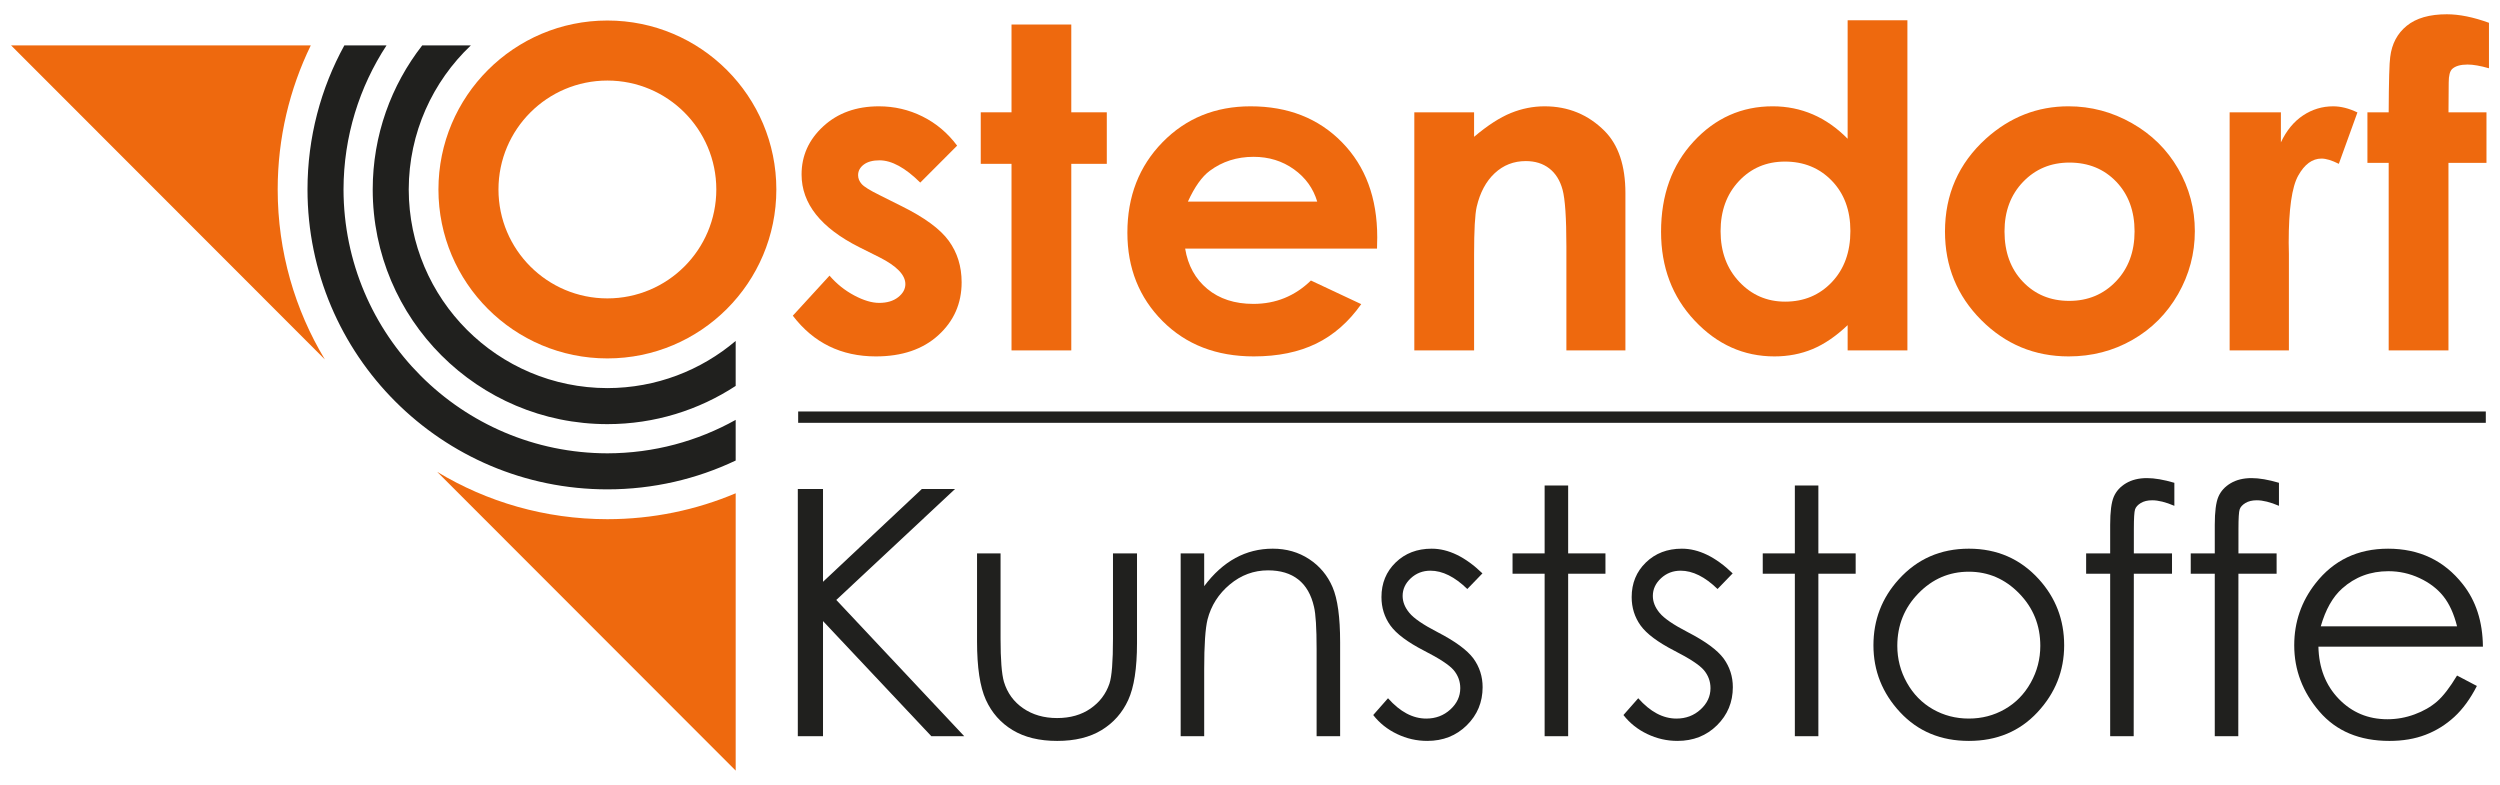
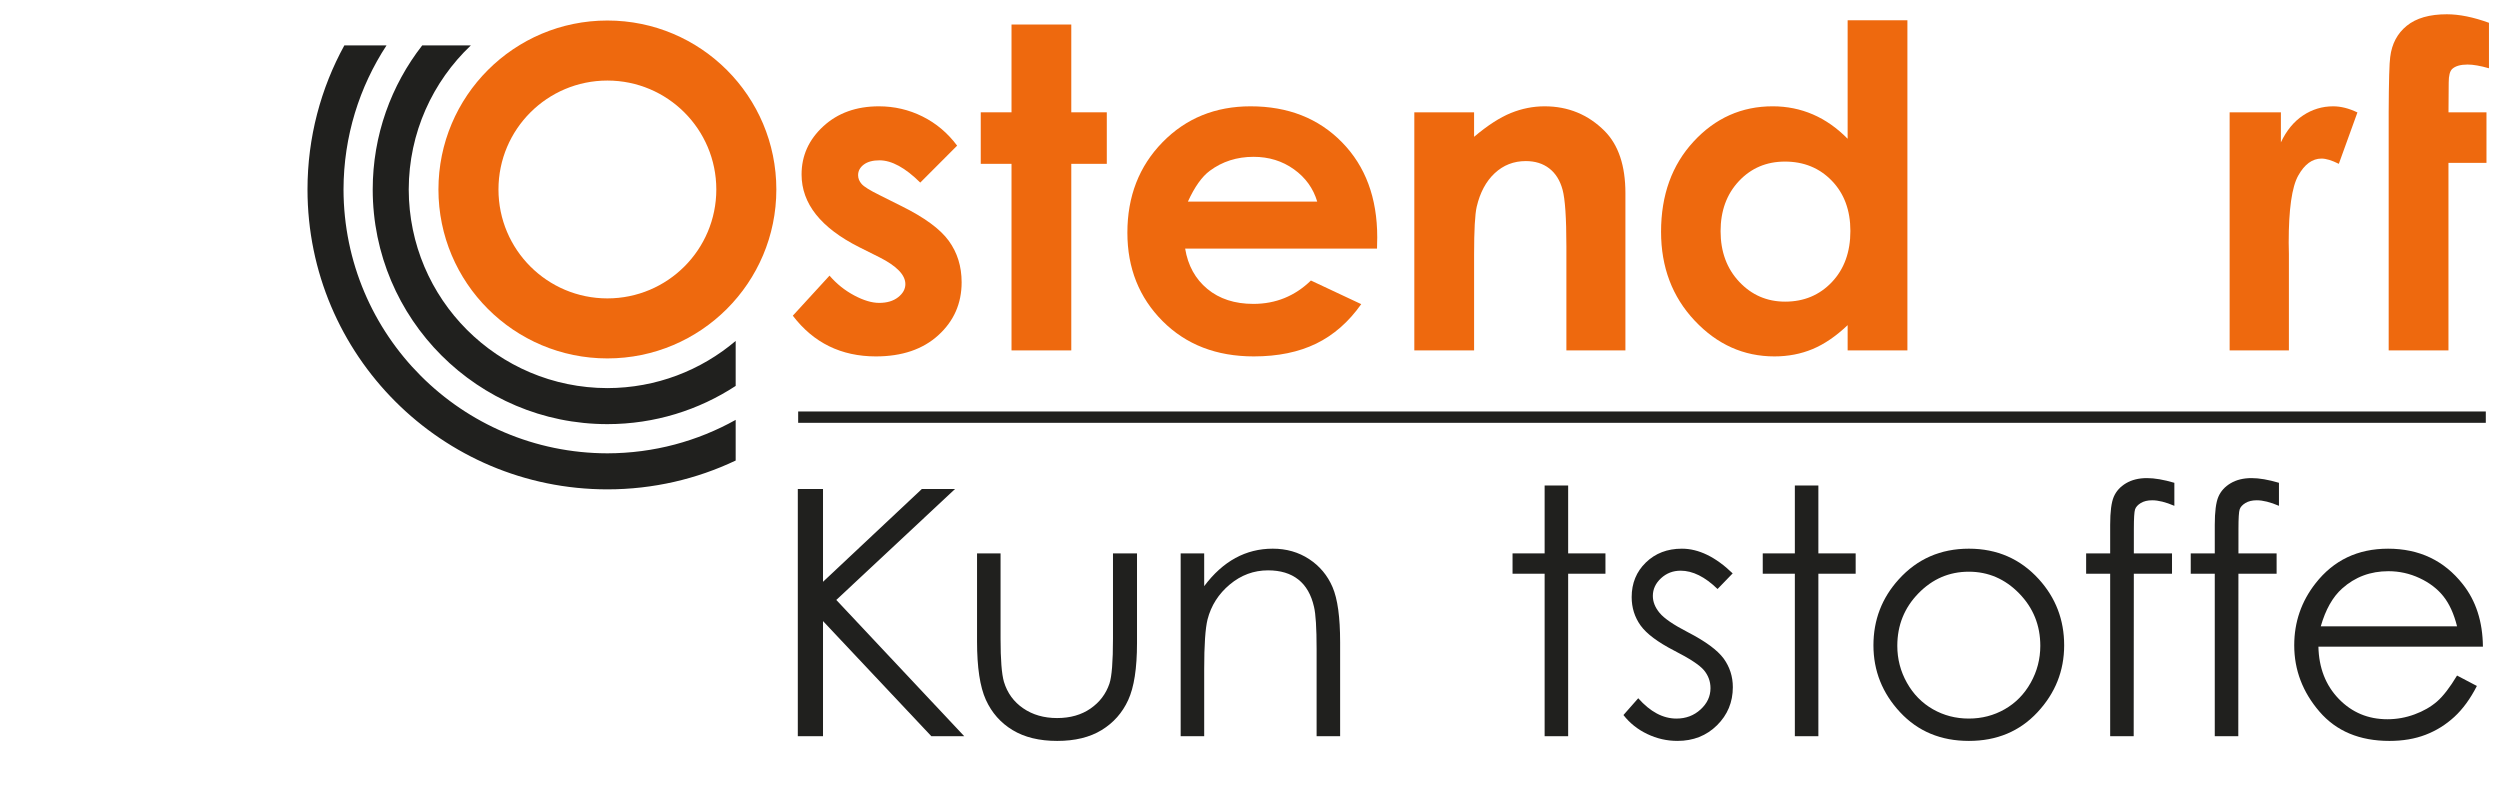
<svg xmlns="http://www.w3.org/2000/svg" version="1.1" id="Ebene_1" x="0px" y="0px" viewBox="0 0 243.78 76.535" style="enable-background:new 0 0 243.78 76.535;" xml:space="preserve">
  <style type="text/css">
	.st0{fill:#EE690E;}
	.st1{fill:#20201E;}
</style>
  <path class="st0" d="M59.228,2.001c-9.098,0-16.475,7.376-16.475,16.475c0,9.098,7.377,16.474,16.475,16.474  c9.098,0,16.475-7.376,16.475-16.474C75.703,9.377,68.326,2.001,59.228,2.001 M59.228,29.097c-5.866,0-10.621-4.755-10.621-10.621  S53.362,7.855,59.228,7.855c5.866,0,10.621,4.755,10.621,10.621S65.094,29.097,59.228,29.097" />
  <rect x="77.831" y="40.124" class="st1" width="164.565" height="1.106" />
  <polygon class="st1" points="77.796,47.686 80.253,47.686 80.253,56.732 89.888,47.686 93.125,47.686 81.549,58.501 94.025,71.789   90.817,71.789 80.253,60.563 80.253,71.789 77.796,71.789 " />
  <path class="st1" d="M95.273,53.961h2.294v8.324c0,2.032,0.109,3.43,0.327,4.195c0.33,1.092,0.955,1.955,1.88,2.588  c0.924,0.634,2.026,0.951,3.307,0.951c1.279,0,2.365-0.309,3.257-0.926c0.891-0.616,1.506-1.428,1.846-2.434  c0.23-0.686,0.345-2.146,0.345-4.374v-8.324h2.343v8.75c0,2.458-0.287,4.31-0.861,5.555c-0.572,1.245-1.435,2.22-2.589,2.924  c-1.151,0.706-2.597,1.058-4.333,1.058c-1.738,0-3.187-0.352-4.351-1.058c-1.163-0.704-2.031-1.687-2.604-2.949  c-0.574-1.261-0.861-3.16-0.861-5.694V53.961z" />
  <path class="st1" d="M115.129,53.961h2.294v3.195c0.917-1.223,1.933-2.138,3.048-2.745c1.114-0.606,2.326-0.909,3.637-0.909  c1.332,0,2.515,0.339,3.548,1.016c1.032,0.678,1.794,1.589,2.285,2.737c0.492,1.146,0.738,2.932,0.738,5.358v9.176h-2.294v-8.504  c0-2.054-0.086-3.425-0.255-4.114c-0.266-1.179-0.776-2.066-1.53-2.662c-0.754-0.596-1.737-0.892-2.95-0.892  c-1.387,0-2.631,0.459-3.728,1.376c-1.099,0.918-1.822,2.053-2.172,3.408c-0.218,0.884-0.327,2.502-0.327,4.851v6.537h-2.294V53.961  z" />
-   <path class="st1" d="M144.556,55.911l-1.474,1.524c-1.227-1.19-2.425-1.786-3.597-1.786c-0.745,0-1.384,0.246-1.915,0.737  c-0.53,0.492-0.797,1.067-0.797,1.722c0,0.579,0.22,1.129,0.657,1.655c0.438,0.534,1.358,1.164,2.759,1.885  c1.707,0.883,2.869,1.735,3.482,2.555c0.601,0.83,0.902,1.763,0.902,2.802c0,1.463-0.514,2.704-1.543,3.719  c-1.028,1.016-2.313,1.523-3.855,1.523c-1.03,0-2.012-0.223-2.946-0.672c-0.936-0.446-1.71-1.064-2.323-1.851l1.442-1.638  c1.171,1.322,2.415,1.983,3.729,1.983c0.919,0,1.702-0.295,2.348-0.885c0.646-0.589,0.969-1.284,0.969-2.081  c0-0.655-0.214-1.24-0.64-1.754c-0.427-0.503-1.391-1.135-2.891-1.901c-1.609-0.829-2.704-1.649-3.284-2.456  c-0.579-0.809-0.87-1.732-0.87-2.769c0-1.355,0.462-2.481,1.387-3.377c0.924-0.895,2.092-1.343,3.505-1.343  C141.242,53.503,142.893,54.307,144.556,55.911" />
  <polygon class="st1" points="150.62,47.342 152.914,47.342 152.914,53.962 156.551,53.962 156.551,55.945 152.914,55.945   152.914,71.789 150.62,71.789 150.62,55.945 147.491,55.945 147.491,53.962 150.62,53.962 " />
  <path class="st1" d="M168.956,55.911l-1.474,1.524c-1.227-1.19-2.427-1.786-3.599-1.786c-0.745,0-1.382,0.246-1.914,0.737  c-0.53,0.492-0.796,1.067-0.796,1.722c0,0.579,0.219,1.129,0.657,1.655c0.438,0.534,1.357,1.164,2.757,1.885  c1.709,0.883,2.87,1.735,3.482,2.555c0.602,0.83,0.904,1.763,0.904,2.802c0,1.463-0.515,2.704-1.543,3.719  c-1.028,1.016-2.315,1.523-3.856,1.523c-1.029,0-2.01-0.223-2.946-0.672c-0.936-0.446-1.71-1.064-2.322-1.851l1.442-1.638  c1.17,1.322,2.413,1.983,3.727,1.983c0.921,0,1.703-0.295,2.348-0.885c0.647-0.589,0.971-1.284,0.971-2.081  c0-0.655-0.214-1.24-0.641-1.754c-0.426-0.503-1.39-1.135-2.89-1.901c-1.609-0.829-2.704-1.649-3.285-2.456  c-0.578-0.809-0.87-1.732-0.87-2.769c0-1.355,0.462-2.481,1.387-3.377c0.925-0.895,2.093-1.343,3.505-1.343  C165.641,53.503,167.293,54.307,168.956,55.911" />
  <polygon class="st1" points="175.019,47.342 177.313,47.342 177.313,53.962 180.949,53.962 180.949,55.945 177.313,55.945   177.313,71.789 175.019,71.789 175.019,55.945 171.889,55.945 171.889,53.962 175.019,53.962 " />
  <path class="st1" d="M191.989,53.503c2.747,0,5.025,0.994,6.829,2.983c1.641,1.812,2.463,3.959,2.463,6.439  c0,2.49-0.867,4.667-2.602,6.529c-1.735,1.862-3.964,2.794-6.69,2.794c-2.734,0-4.969-0.932-6.704-2.794  c-1.735-1.862-2.602-4.039-2.602-6.529c0-2.469,0.821-4.611,2.463-6.424C186.95,54.503,189.232,53.503,191.989,53.503   M191.982,55.748c-1.906,0-3.547,0.704-4.917,2.114c-1.37,1.409-2.055,3.113-2.055,5.112c0,1.288,0.312,2.491,0.938,3.605  c0.624,1.113,1.469,1.974,2.531,2.58c1.064,0.607,2.231,0.91,3.503,0.91c1.271,0,2.439-0.303,3.503-0.91  c1.064-0.606,1.907-1.467,2.531-2.58c0.626-1.114,0.938-2.317,0.938-3.605c0-1.999-0.688-3.703-2.064-5.112  C195.515,56.452,193.878,55.748,191.982,55.748" />
  <path class="st1" d="M212.026,47.079v2.245c-0.841-0.361-1.563-0.54-2.162-0.54c-0.449,0-0.819,0.089-1.115,0.27  c-0.294,0.179-0.481,0.387-0.556,0.622c-0.077,0.235-0.116,0.86-0.116,1.877l-0.002,2.408h3.722v1.983h-3.723l-0.013,15.844h-2.294  V55.945h-2.344v-1.983h2.344v-2.786c0-1.278,0.118-2.19,0.352-2.736c0.236-0.546,0.633-0.985,1.197-1.319  c0.563-0.333,1.242-0.5,2.04-0.5C210.098,46.62,210.988,46.774,212.026,47.079" />
  <path class="st1" d="M222.226,47.079v2.245c-0.841-0.361-1.562-0.54-2.162-0.54c-0.449,0-0.82,0.089-1.115,0.27  c-0.294,0.179-0.481,0.387-0.556,0.622c-0.077,0.235-0.116,0.86-0.116,1.877l-0.002,2.408h3.722v1.983h-3.724l-0.012,15.844h-2.294  V55.945h-2.344v-1.983h2.344v-2.786c0-1.278,0.118-2.19,0.352-2.736c0.236-0.546,0.633-0.985,1.197-1.319  c0.563-0.333,1.242-0.5,2.04-0.5C220.298,46.62,221.188,46.774,222.226,47.079" />
  <path class="st1" d="M239.592,65.873l1.933,1.017c-0.635,1.245-1.366,2.249-2.198,3.015c-0.831,0.764-1.765,1.346-2.805,1.744  c-1.038,0.399-2.213,0.599-3.525,0.599c-2.908,0-5.183-0.952-6.823-2.86c-1.64-1.906-2.459-4.061-2.459-6.464  c0-2.26,0.692-4.277,2.081-6.046c1.761-2.25,4.117-3.375,7.069-3.375c3.04,0,5.466,1.152,7.282,3.457  c1.289,1.627,1.946,3.659,1.967,6.095h-16.041c0.045,2.071,0.707,3.769,1.985,5.093c1.281,1.325,2.861,1.986,4.742,1.986  c0.907,0,1.791-0.157,2.649-0.474c0.859-0.315,1.589-0.734,2.191-1.256C238.241,67.881,238.892,67.038,239.592,65.873   M239.592,61.073c-0.306-1.223-0.753-2.201-1.338-2.934c-0.586-0.732-1.358-1.32-2.322-1.769c-0.962-0.448-1.973-0.671-3.034-0.671  c-1.751,0-3.255,0.562-4.512,1.688c-0.918,0.818-1.612,2.047-2.083,3.686H239.592z" />
  <path class="st0" d="M93.332,14.203l-3.596,3.602c-1.46-1.447-2.785-2.171-3.977-2.171c-0.652,0-1.163,0.139-1.532,0.416  c-0.369,0.278-0.552,0.623-0.552,1.034c0,0.313,0.117,0.6,0.35,0.863c0.235,0.264,0.813,0.622,1.737,1.077l2.13,1.066  c2.243,1.107,3.784,2.238,4.622,3.388c0.838,1.152,1.257,2.501,1.257,4.05c0,2.061-0.757,3.779-2.271,5.159  c-1.514,1.378-3.543,2.067-6.088,2.067c-3.384,0-6.085-1.323-8.103-3.971l3.58-3.906c0.681,0.794,1.481,1.436,2.398,1.926  c0.916,0.488,1.729,0.732,2.44,0.732c0.767,0,1.384-0.184,1.853-0.553c0.469-0.369,0.704-0.796,0.704-1.279  c0-0.894-0.846-1.767-2.536-2.619l-1.96-0.98c-3.751-1.888-5.625-4.252-5.625-7.092c0-1.832,0.706-3.397,2.12-4.697  c1.413-1.3,3.22-1.948,5.421-1.948c1.506,0,2.924,0.331,4.251,0.991C91.283,12.018,92.409,12.967,93.332,14.203" />
  <polygon class="st0" points="98.635,2.391 104.463,2.391 104.463,10.952 107.926,10.952 107.926,15.976 104.463,15.976   104.463,34.169 98.635,34.169 98.635,15.976 95.635,15.976 95.635,10.952 98.635,10.952 " />
  <path class="st0" d="M134.275,24.243h-18.709c0.271,1.647,0.992,2.958,2.165,3.931c1.174,0.972,2.67,1.459,4.49,1.459  c2.176,0,4.044-0.76,5.609-2.279l4.906,2.303c-1.224,1.735-2.689,3.019-4.394,3.85c-1.708,0.831-3.733,1.247-6.08,1.247  c-3.641,0-6.605-1.147-8.895-3.442c-2.289-2.296-3.434-5.17-3.434-8.623c0-3.539,1.141-6.476,3.423-8.815  c2.285-2.338,5.147-3.507,8.589-3.507c3.654,0,6.627,1.169,8.916,3.507c2.29,2.336,3.436,5.424,3.436,9.262L134.275,24.243z   M128.444,19.657c-0.385-1.291-1.141-2.342-2.273-3.151c-1.131-0.809-2.443-1.214-3.936-1.214c-1.622,0-3.043,0.454-4.266,1.363  c-0.768,0.568-1.479,1.569-2.134,3.002H128.444z" />
  <path class="st0" d="M137.913,10.952h5.828v2.389c1.32-1.114,2.517-1.886,3.588-2.321c1.072-0.435,2.168-0.653,3.29-0.653  c2.298,0,4.25,0.804,5.854,2.41c1.349,1.366,2.024,3.383,2.024,6.057v15.335h-5.756V24.011c0-2.768-0.125-4.606-0.373-5.514  c-0.247-0.909-0.681-1.6-1.298-2.076c-0.616-0.476-1.379-0.714-2.287-0.714c-1.177,0-2.188,0.395-3.031,1.182  c-0.845,0.789-1.429,1.877-1.755,3.269c-0.17,0.724-0.256,2.293-0.256,4.705v9.306h-5.828V10.952z" />
  <path class="st0" d="M180.167,1.977h5.828v32.192h-5.828v-2.463c-1.136,1.079-2.276,1.857-3.419,2.333  c-1.144,0.477-2.383,0.715-3.718,0.715c-2.997,0-5.589-1.161-7.777-3.486c-2.186-2.323-3.28-5.211-3.28-8.666  c0-3.581,1.059-6.515,3.175-8.802c2.116-2.289,4.686-3.434,7.712-3.434c1.391,0,2.698,0.265,3.92,0.792  c1.22,0.527,2.351,1.319,3.387,2.374V1.977z M174.053,15.756c-1.8,0-3.297,0.635-4.489,1.904c-1.19,1.269-1.786,2.897-1.786,4.882  c0,1.999,0.606,3.646,1.818,4.935c1.213,1.291,2.706,1.936,4.478,1.936c1.829,0,3.348-0.634,4.554-1.903  c1.204-1.27,1.807-2.933,1.807-4.989c0-2.014-0.603-3.645-1.807-4.893C177.422,16.38,175.897,15.756,174.053,15.756" />
-   <path class="st0" d="M201.702,10.366c2.192,0,4.253,0.547,6.181,1.642c1.93,1.094,3.434,2.578,4.517,4.455  c1.081,1.876,1.623,3.901,1.623,6.075c0,2.189-0.546,4.235-1.634,6.14c-1.09,1.904-2.573,3.393-4.453,4.466  c-1.879,1.073-3.95,1.61-6.212,1.61c-3.333,0-6.174-1.183-8.532-3.549c-2.356-2.367-3.533-5.242-3.533-8.624  c0-3.624,1.331-6.644,3.992-9.06C195.987,11.418,198.67,10.366,201.702,10.366 M201.794,15.853c-1.812,0-3.318,0.628-4.524,1.886  c-1.204,1.258-1.806,2.865-1.806,4.826c0,2.016,0.593,3.649,1.785,4.9c1.19,1.25,2.698,1.875,4.524,1.875  c1.824,0,3.342-0.632,4.554-1.897c1.212-1.264,1.819-2.889,1.819-4.878s-0.597-3.604-1.787-4.847  C205.168,16.475,203.647,15.853,201.794,15.853" />
  <path class="st0" d="M217.416,10.952h4.999v2.929c0.54-1.15,1.258-2.023,2.153-2.62c0.896-0.595,1.876-0.894,2.943-0.894  c0.753,0,1.542,0.2,2.366,0.597l-1.814,5.012c-0.684-0.342-1.246-0.513-1.686-0.513c-0.898,0-1.656,0.555-2.274,1.664  c-0.619,1.109-0.928,3.285-0.928,6.526l0.02,1.131v9.385h-5.779V10.952z" />
-   <path class="st0" d="M230.852,10.952h2.073c0.014-3.043,0.064-4.844,0.15-5.399c0.157-1.28,0.694-2.294,1.615-3.04  c0.919-0.748,2.223-1.121,3.905-1.121c1.214,0,2.582,0.277,4.109,0.831v4.434c-0.844-0.242-1.538-0.363-2.081-0.363  c-0.686,0-1.188,0.143-1.502,0.427c-0.228,0.214-0.343,0.656-0.343,1.325l-0.021,2.906h3.704v4.927h-3.707v18.29h-5.829v-18.29  h-2.073V10.952z" />
-   <path class="st0" d="M42.632,46.014l29.106,29.13V48.1c-3.845,1.626-8.072,2.525-12.51,2.527  C53.154,50.626,47.476,48.94,42.632,46.014 M30.306,4.424H1.076l30.603,30.628c-2.918-4.84-4.6-10.511-4.601-16.577  C27.079,13.437,28.24,8.67,30.306,4.424" />
+   <path class="st0" d="M230.852,10.952h2.073c0.014-3.043,0.064-4.844,0.15-5.399c0.157-1.28,0.694-2.294,1.615-3.04  c0.919-0.748,2.223-1.121,3.905-1.121c1.214,0,2.582,0.277,4.109,0.831v4.434c-0.844-0.242-1.538-0.363-2.081-0.363  c-0.686,0-1.188,0.143-1.502,0.427c-0.228,0.214-0.343,0.656-0.343,1.325l-0.021,2.906h3.704v4.927h-3.707v18.29h-5.829v-18.29  V10.952z" />
  <path class="st1" d="M33.497,18.475c0.01-5.188,1.553-10.013,4.196-14.051H33.58c-2.29,4.171-3.594,8.958-3.595,14.051  c0.002,16.15,13.092,29.242,29.242,29.244c4.477-0.001,8.718-1.011,12.51-2.811v-3.965c-3.702,2.069-7.966,3.254-12.51,3.262  C45.016,44.18,33.522,32.683,33.497,18.475 M59.227,37.845c-10.698-0.018-19.352-8.673-19.371-19.369  c0.01-5.537,2.338-10.524,6.061-14.052h-4.743c-3.023,3.88-4.829,8.753-4.83,14.052c0.002,12.637,10.244,22.881,22.883,22.882  c4.619-0.001,8.915-1.374,12.51-3.726v-4.387C68.363,36.106,64.001,37.837,59.227,37.845" />
  <g>
</g>
  <g>
</g>
  <g>
</g>
  <g>
</g>
  <g>
</g>
  <g>
</g>
</svg>